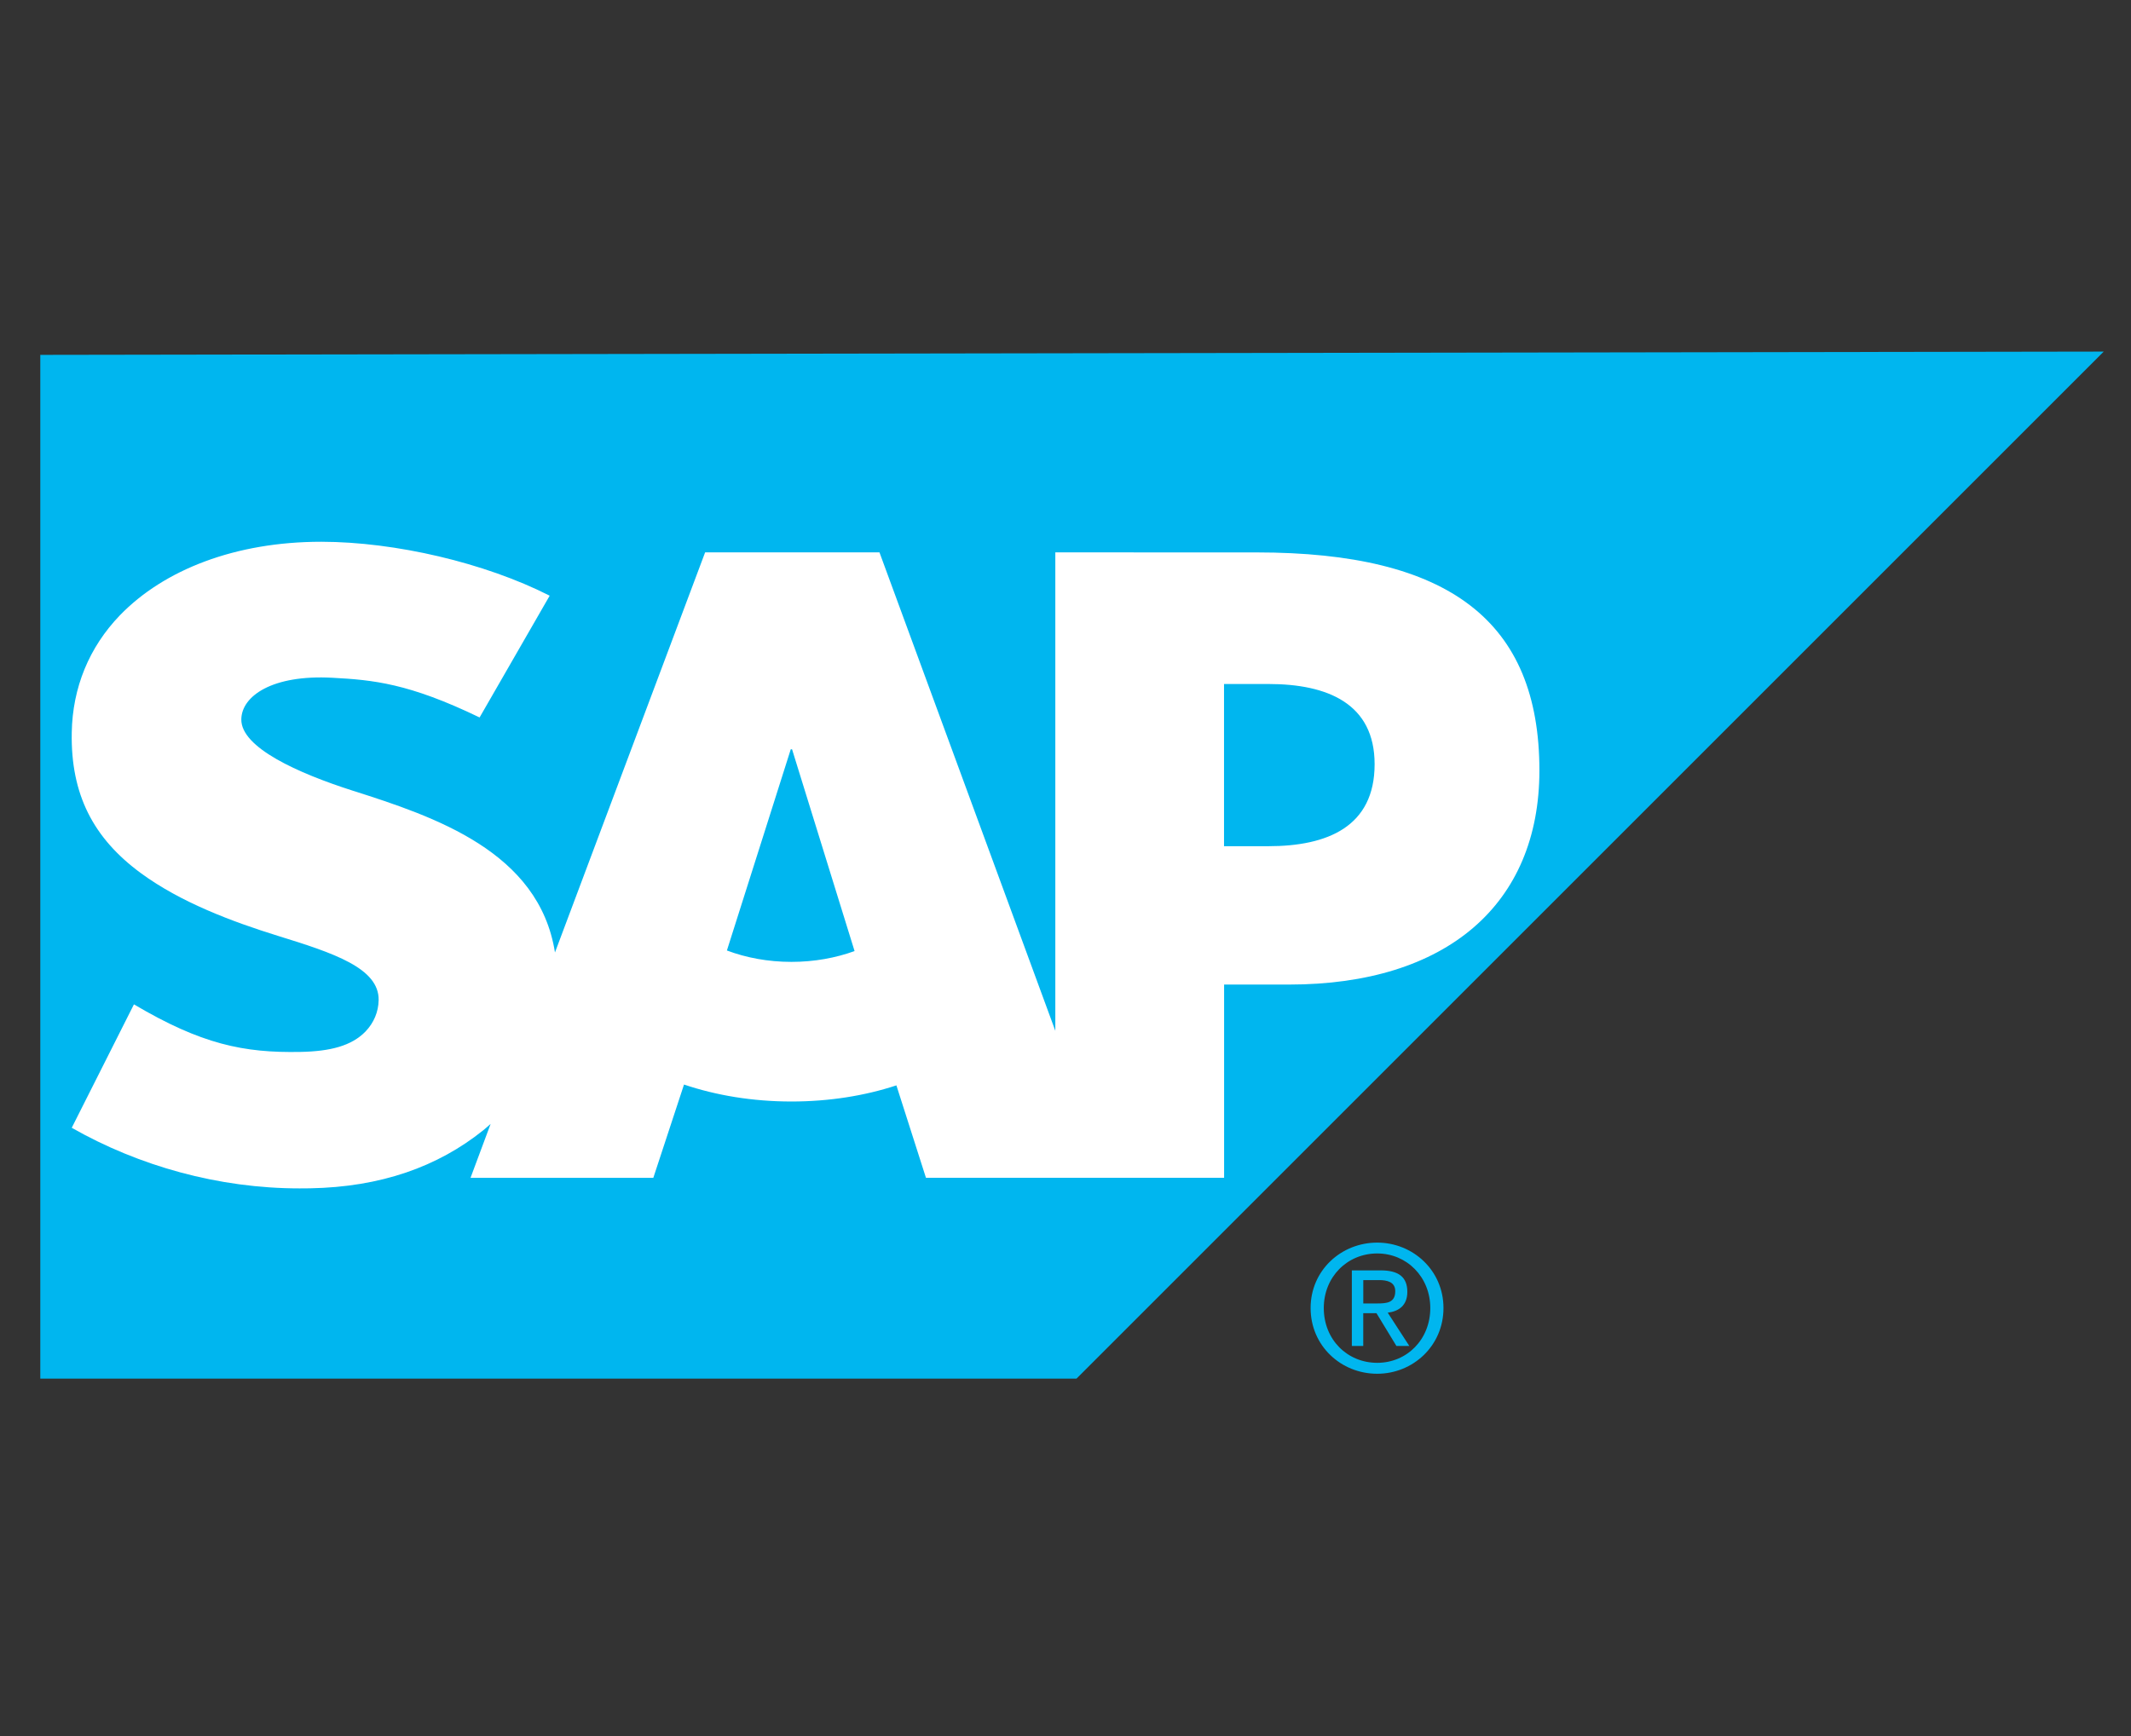
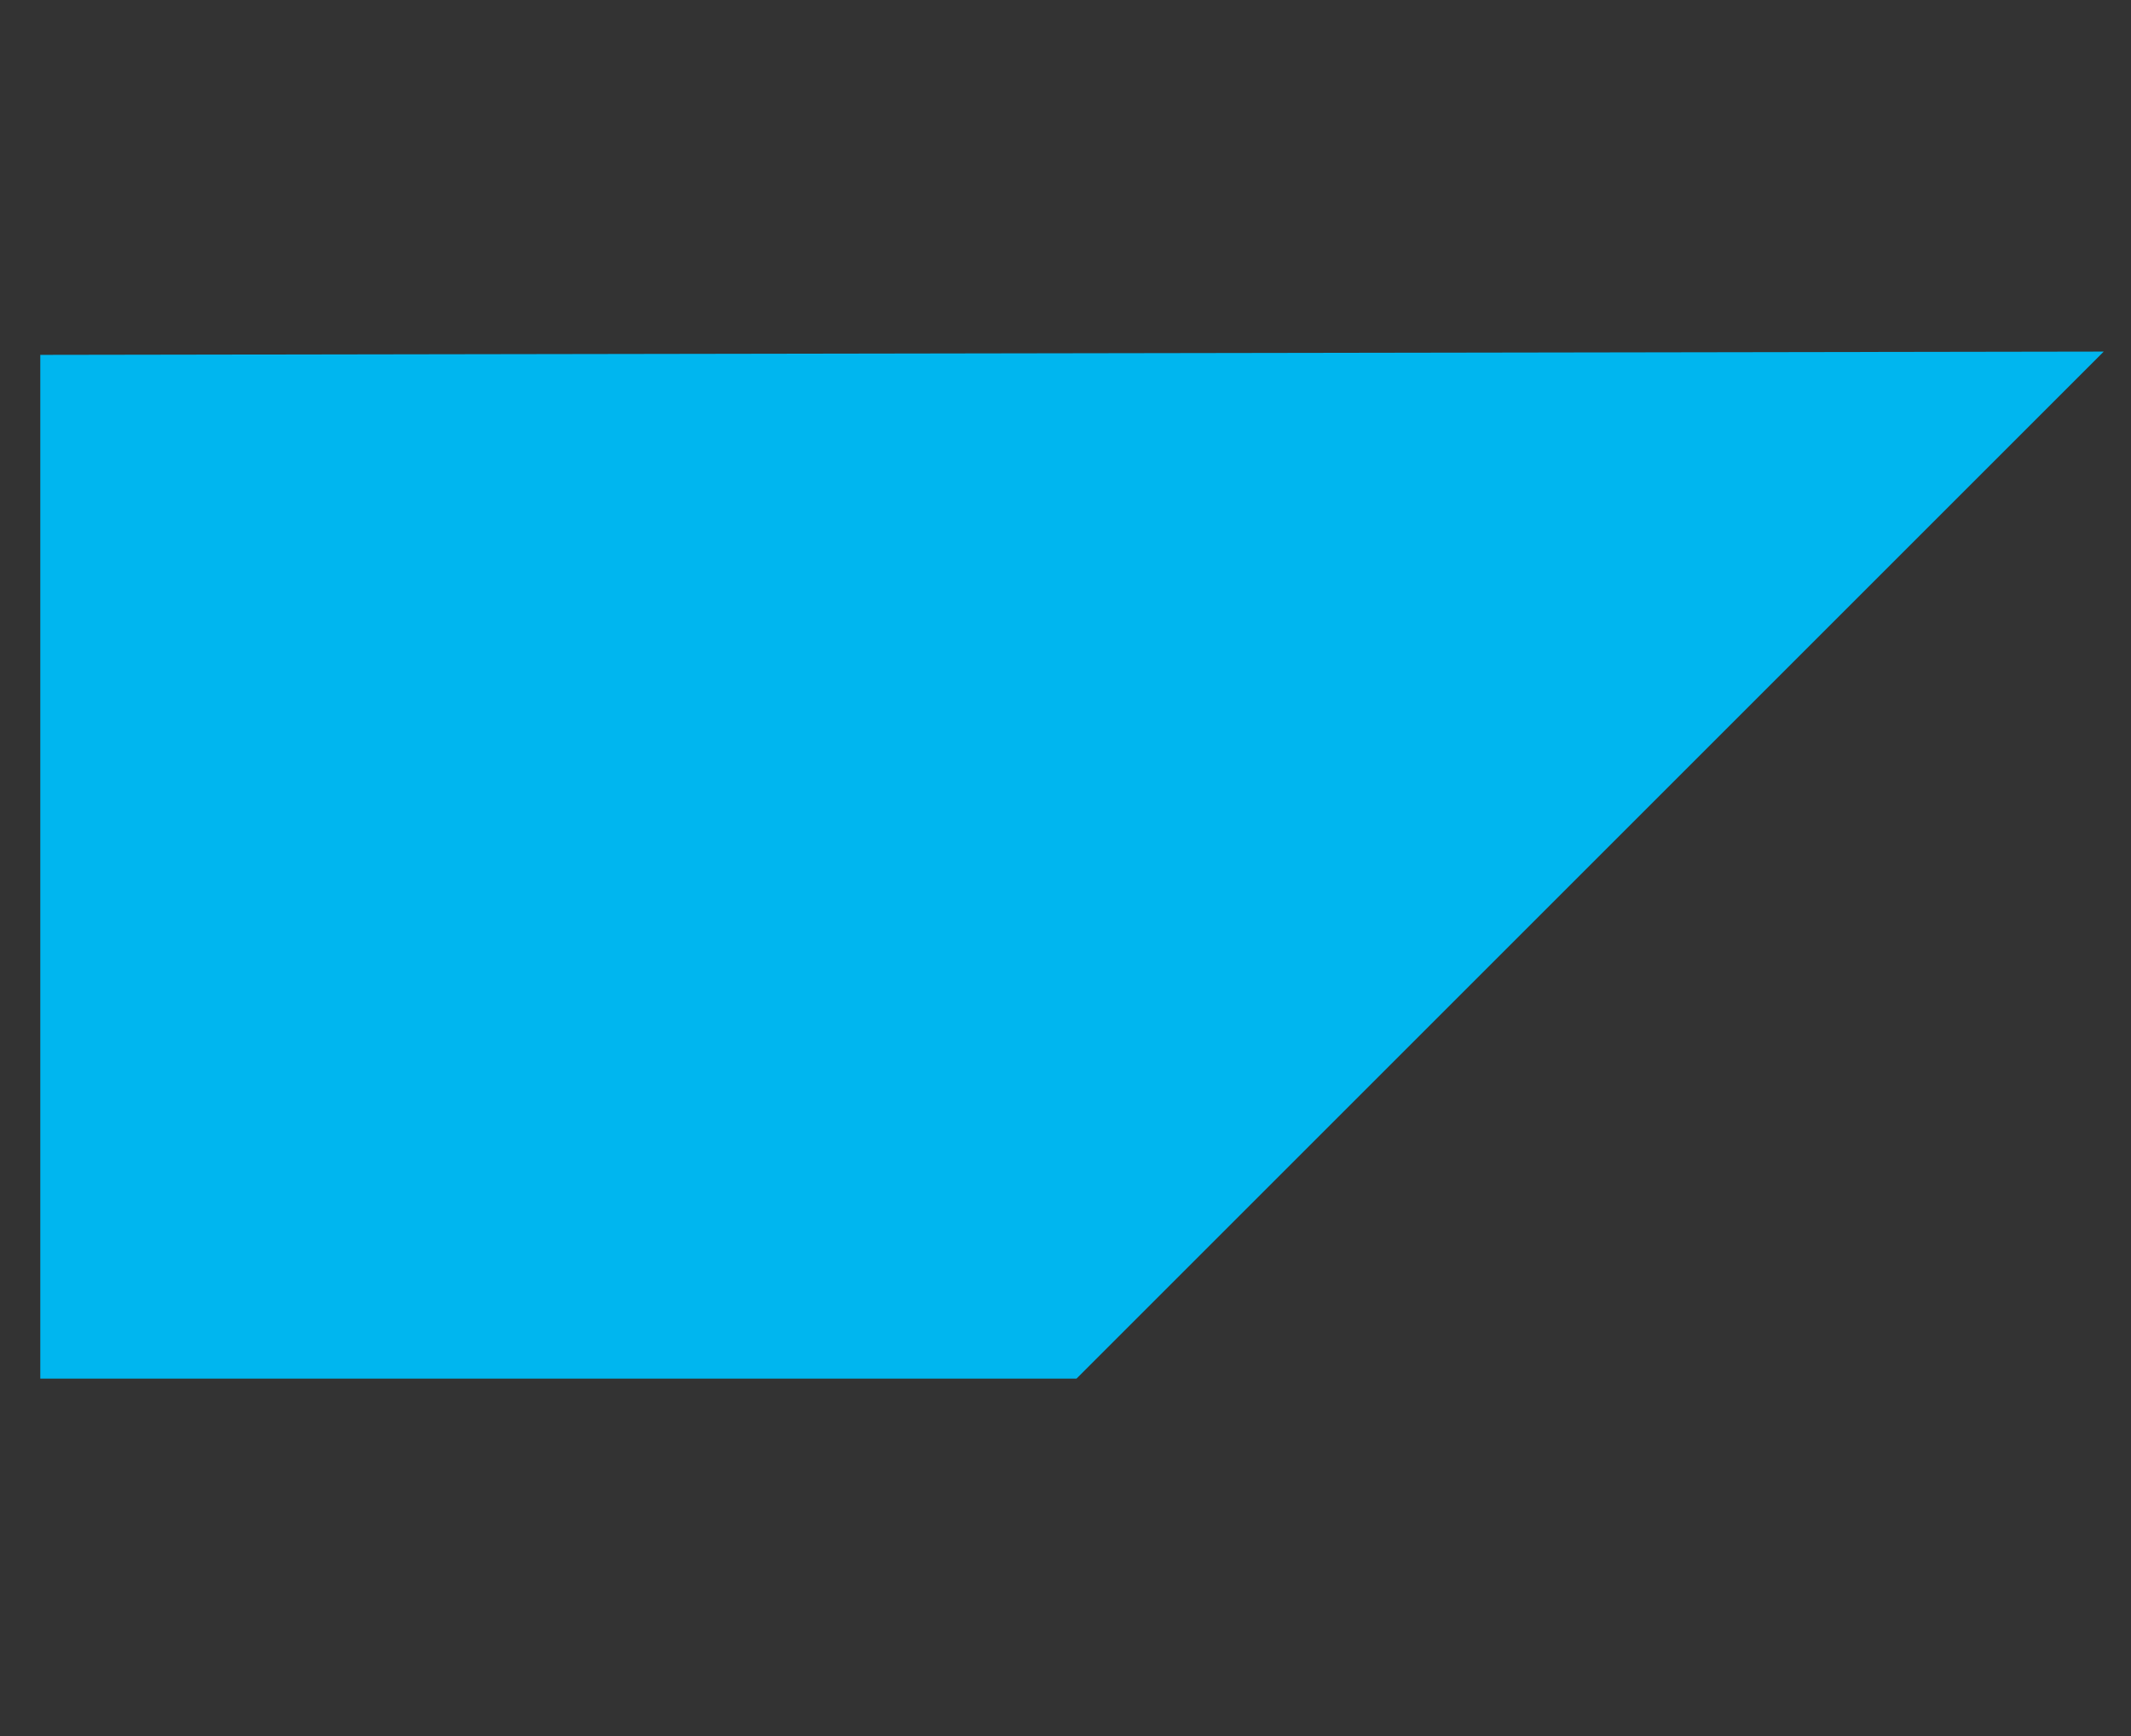
<svg xmlns="http://www.w3.org/2000/svg" xmlns:xlink="http://www.w3.org/1999/xlink" version="1.1" id="Layer_1" x="0px" y="0px" viewBox="0 0 540 440" style="enable-background:new 0 0 540 440;" xml:space="preserve">
  <rect x="0" y="0" width="540" height="440" fill="#333333" stroke="none" />
  <style type="text/css">
	.st0{fill:#00B6EF;}
	.st1{fill-rule:evenodd;clip-rule:evenodd;fill:#FFFFFF;}
</style>
  <polygon class="st0" points="10.21,89.94 10.21,349.42 272.78,349.42 533.09,89.11 " />
  <g>
    <g>
      <g>
        <defs>
          <polyline id="SVGID_1_" points="10.92,348.14 272.78,348.14 529.08,91.82 10.92,91.82 10.92,348.14     " />
        </defs>
        <clipPath id="SVGID_2_">
          <use xlink:href="#SVGID_1_" style="overflow:visible;" />
        </clipPath>
      </g>
    </g>
-     <path class="st1" d="M321.42,214.47h-11.25v-41.11h11.25c14.99,0,26.91,4.97,26.91,20.32C348.34,209.5,336.41,214.47,321.42,214.47    M200.55,243.79c-5.94,0-11.53-1.06-16.35-2.89l16.18-50.99h0.33l15.84,51.14C211.79,242.78,206.35,243.79,200.55,243.79   L200.55,243.79z M318.42,140.01l-51-0.01v121.26L222.86,140h-44.18l-38.05,101.4c-4.03-25.55-30.48-34.4-51.3-41.02   c-13.76-4.4-28.31-10.91-28.18-18.08c0.09-5.88,7.83-11.35,23.08-10.52c10.26,0.55,19.32,1.37,37.3,10.06l17.76-30.86   c-16.46-8.37-39.17-13.64-57.78-13.67H81.4c-21.7,0-39.8,7.05-51.01,18.63c-7.81,8.1-12.02,18.36-12.21,29.75   c-0.28,15.66,5.46,26.75,17.53,35.62c10.16,7.45,23.19,12.3,34.67,15.87c14.15,4.37,25.71,8.18,25.57,16.31   c-0.06,2.97-1.2,5.72-3.33,7.95c-3.54,3.65-8.95,5.02-16.44,5.17c-14.47,0.29-25.18-1.97-42.24-12.05l-15.76,31.28   c17.03,9.69,37.19,15.36,57.73,15.36l2.65-0.02c17.91-0.32,32.35-5.44,43.91-14.72c0.63-0.51,1.25-1.07,1.86-1.61l-5.1,13.68h46.32   l7.78-23.65c8.14,2.75,17.39,4.3,27.23,4.3c9.56,0,18.6-1.46,26.59-4.09l7.49,23.43h75.55v-48.98h16.48   c39.83,0,63.42-20.28,63.42-54.28C390.07,157.38,367.17,140.01,318.42,140.01L318.42,140.01z" />
-     <path class="st0" d="M345.46,330.36v-5.92h3.97c1.98,0,4.13,0.42,4.13,2.81c0,2.96-2.18,3.11-4.62,3.11L345.46,330.36   L345.46,330.36z M345.46,332.83h3.34l5.05,8.3h3.27l-5.47-8.43c2.81-0.33,4.97-1.84,4.97-5.27c0-3.78-2.23-5.45-6.76-5.45h-7.3   v19.16h2.89v-8.31H345.46z M348.99,348.18c9.04,0,16.79-7.05,16.79-16.66c0-9.55-7.75-16.58-16.79-16.58   c-9.15,0-16.88,7.04-16.88,16.58C332.11,341.12,339.83,348.18,348.99,348.18L348.99,348.18z M335.45,331.52   c0-7.87,5.94-13.83,13.54-13.83c7.5,0,13.45,5.96,13.45,13.83c0,8-5.95,13.89-13.45,13.89   C341.39,345.4,335.45,339.52,335.45,331.52L335.45,331.52z" />
  </g>
</svg>